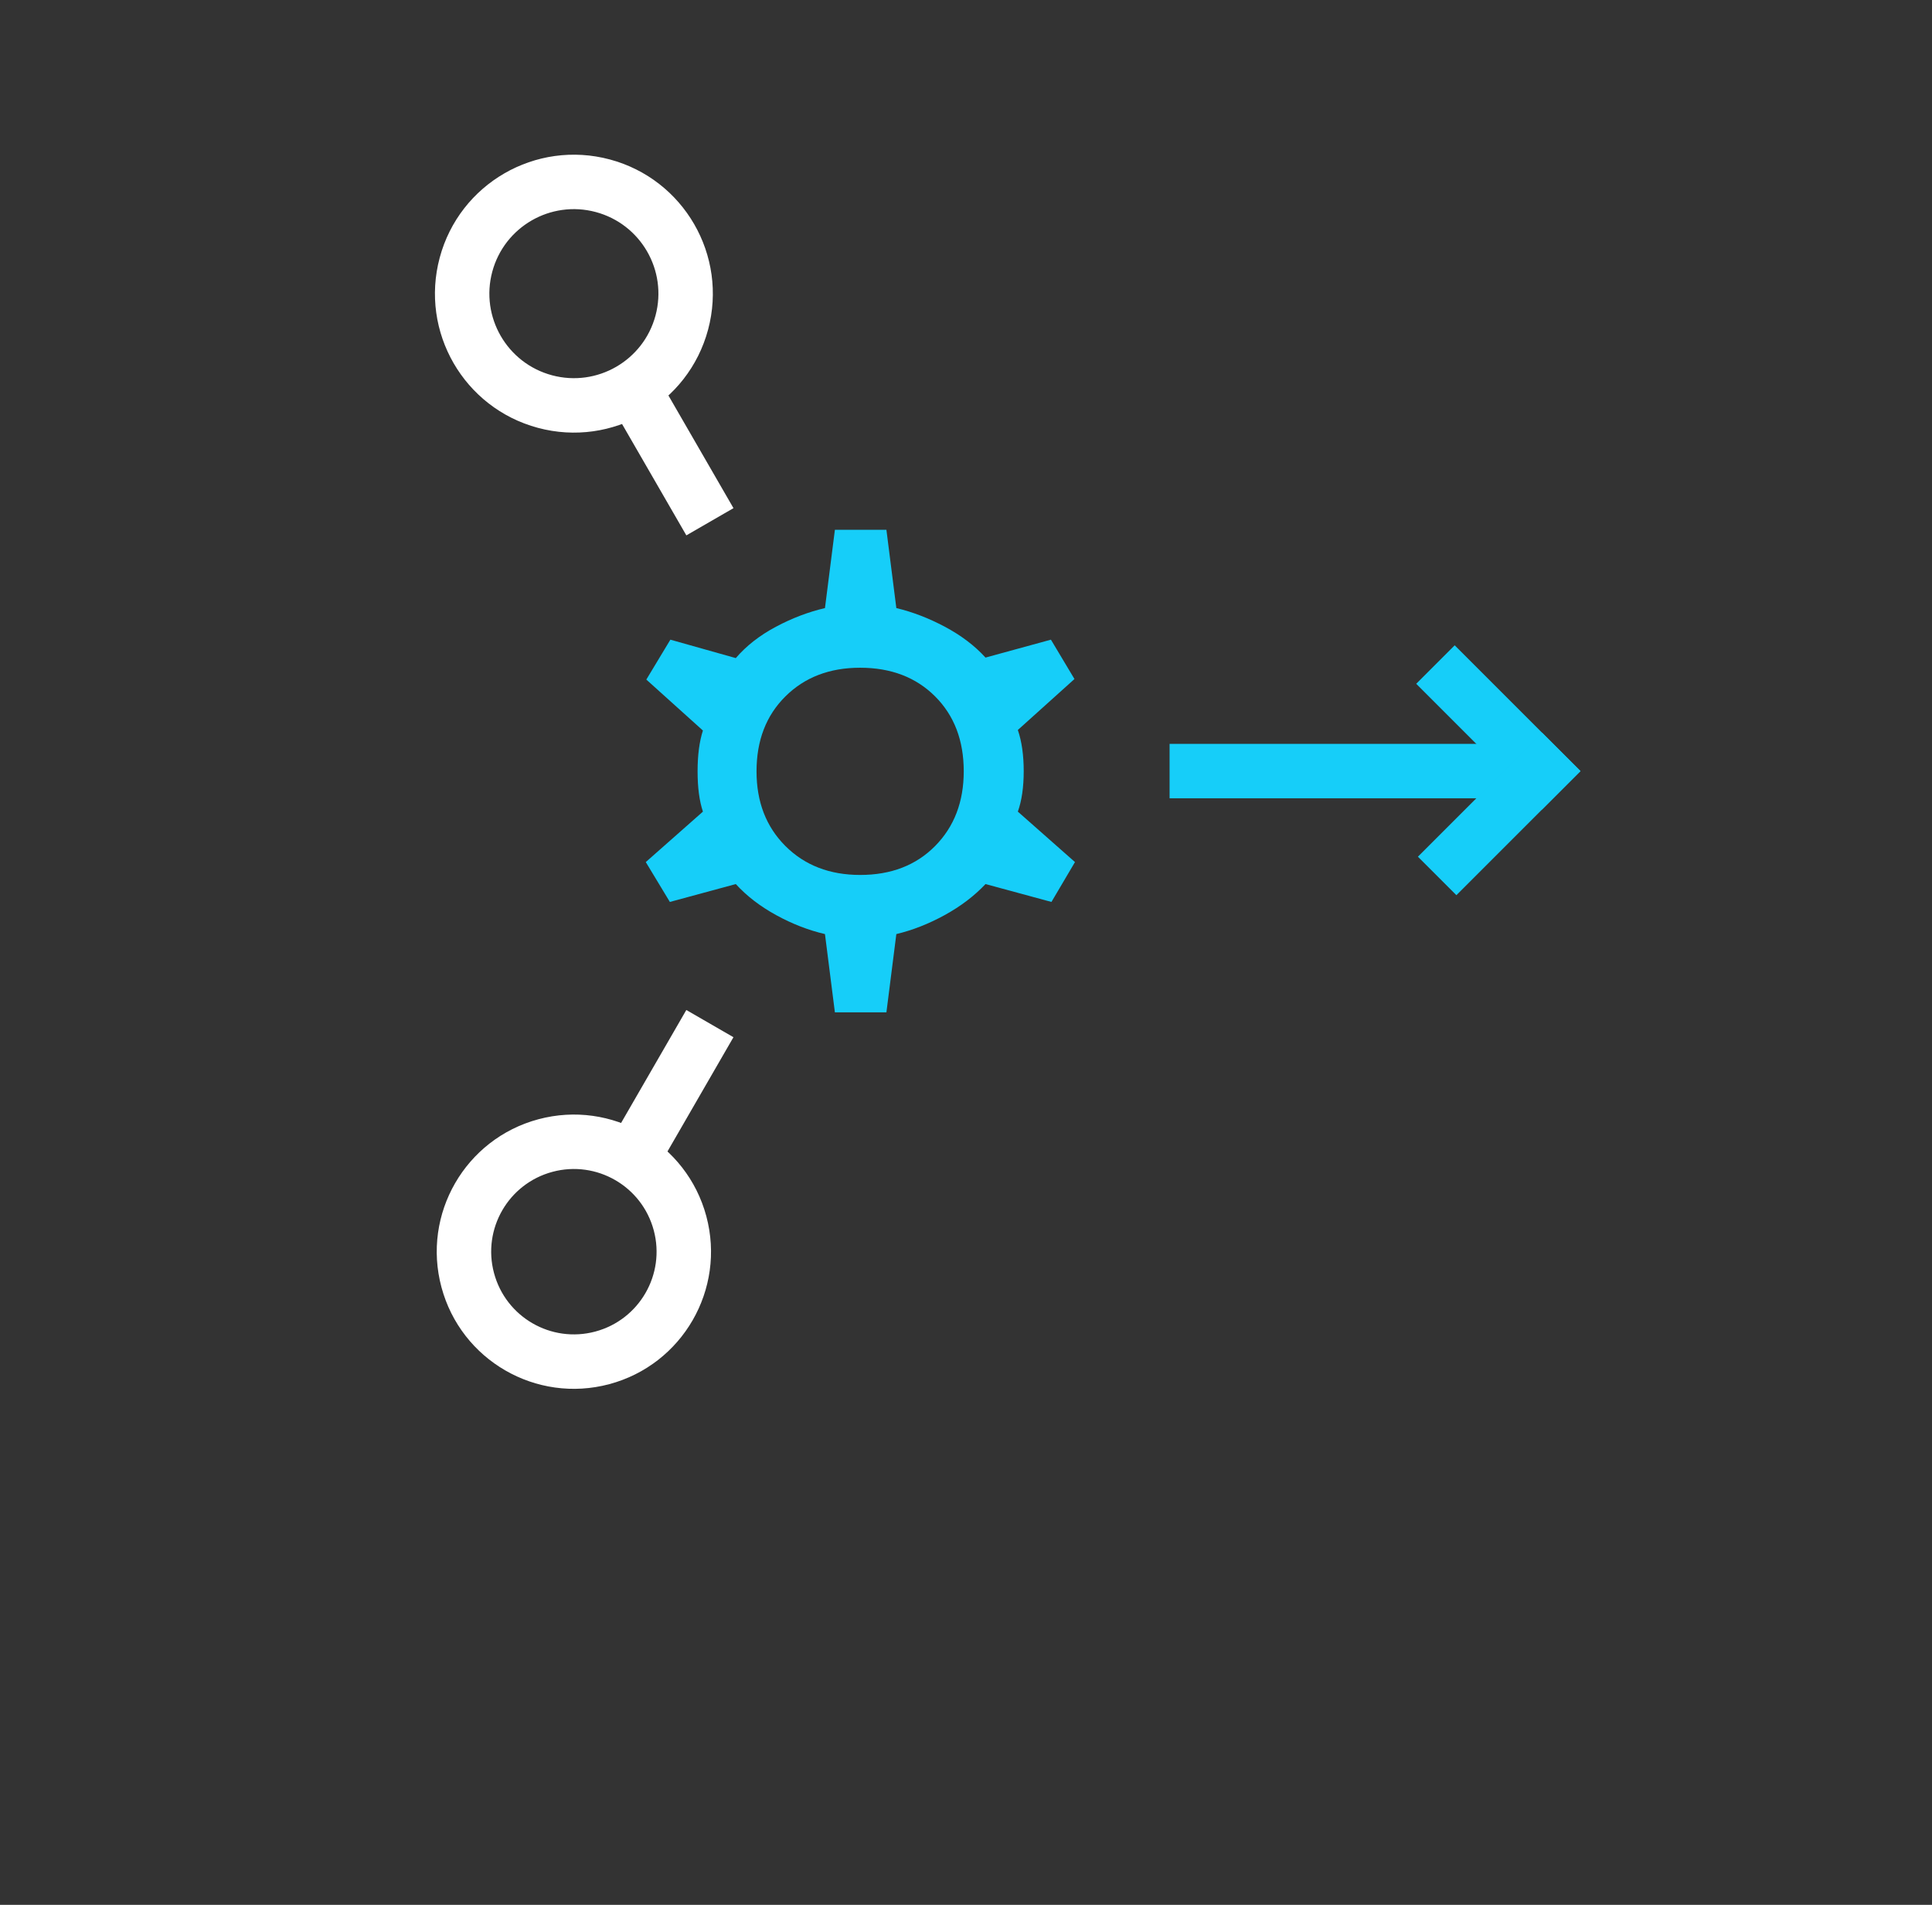
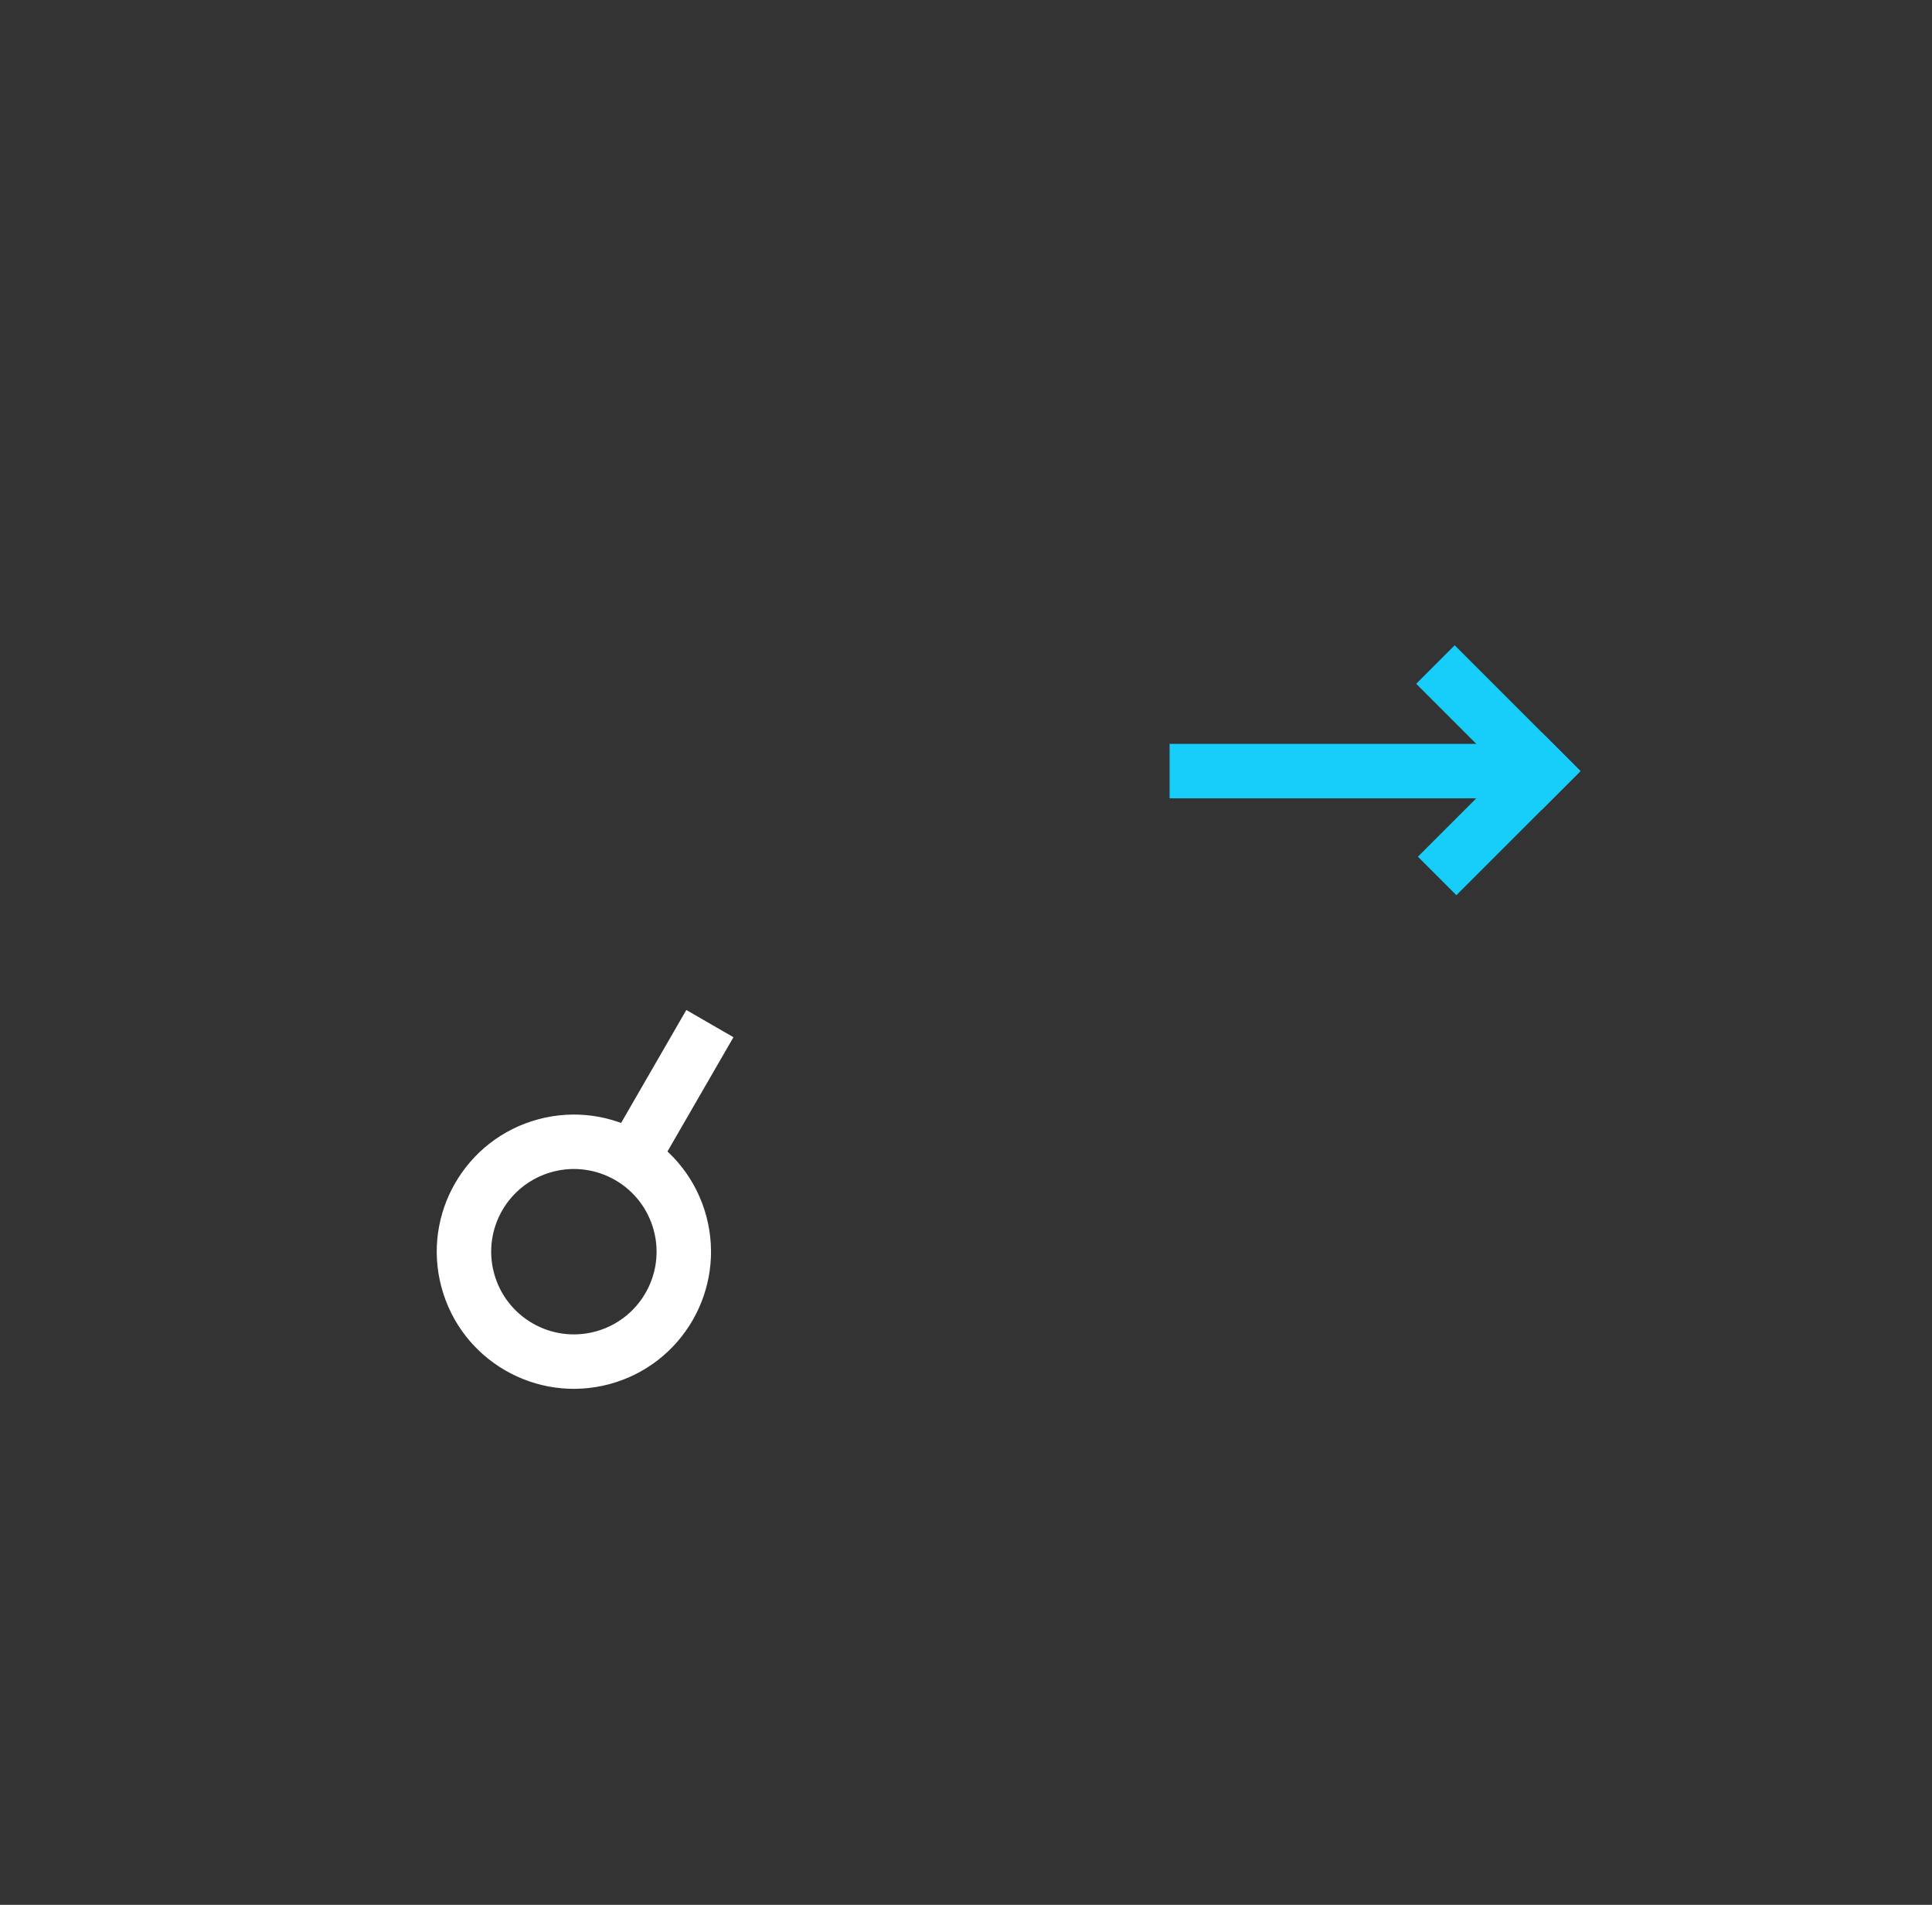
<svg xmlns="http://www.w3.org/2000/svg" width="71" height="70" viewBox="0 0 71 70" fill="none">
  <rect x="0" y="0" width="71" height="70" fill="#333333" stroke="none" />
-   <path d="M30.682 37.203L30.317 34.326C29.712 34.185 29.114 33.953 28.525 33.63C27.935 33.307 27.44 32.926 27.04 32.488L24.617 33.145L23.732 31.68L25.832 29.826C25.702 29.437 25.636 28.943 25.636 28.346C25.636 27.748 25.702 27.248 25.832 26.846L23.752 24.973L24.636 23.507L27.04 24.184C27.427 23.733 27.919 23.349 28.515 23.032C29.111 22.715 29.712 22.487 30.317 22.346L30.682 19.469H32.575L32.94 22.346C33.532 22.487 34.127 22.715 34.723 23.032C35.319 23.349 35.817 23.726 36.217 24.165L38.621 23.507L39.486 24.953L37.405 26.826C37.549 27.246 37.621 27.75 37.621 28.339C37.621 28.928 37.549 29.424 37.405 29.826L39.505 31.68L38.64 33.145L36.217 32.488C35.804 32.926 35.303 33.307 34.713 33.63C34.123 33.953 33.532 34.185 32.94 34.326L32.575 37.203H30.682ZM31.611 32.153C32.746 32.153 33.664 31.799 34.365 31.09C35.066 30.381 35.417 29.466 35.417 28.344C35.417 27.209 35.066 26.291 34.363 25.59C33.661 24.889 32.742 24.538 31.608 24.538C30.486 24.538 29.571 24.889 28.863 25.592C28.155 26.294 27.802 27.212 27.802 28.347C27.802 29.469 28.156 30.384 28.865 31.092C29.574 31.799 30.489 32.153 31.611 32.153Z" fill="#16CEF9" />
-   <path fill-rule="evenodd" clip-rule="evenodd" d="M21.894 7.792C23.551 8.236 24.534 9.939 24.09 11.595C23.646 13.252 21.943 14.235 20.286 13.791C18.63 13.347 17.647 11.645 18.09 9.988C18.534 8.331 20.237 7.348 21.894 7.792ZM22.412 5.86C25.135 6.59 26.751 9.389 26.022 12.113C25.292 14.837 22.492 16.453 19.769 15.723C17.045 14.993 15.429 12.194 16.159 9.47C16.888 6.747 19.688 5.13 22.412 5.86Z" fill="white" />
-   <path fill-rule="evenodd" clip-rule="evenodd" d="M25.223 19.674L21.973 14.045L23.705 13.045L26.955 18.674L25.223 19.674Z" fill="white" />
  <path fill-rule="evenodd" clip-rule="evenodd" d="M21.876 48.933C23.497 48.499 24.459 46.833 24.025 45.212C23.59 43.59 21.924 42.629 20.303 43.063C18.682 43.497 17.72 45.163 18.155 46.784C18.589 48.405 20.255 49.367 21.876 48.933ZM22.394 50.865C25.082 50.145 26.677 47.382 25.957 44.694C25.236 42.006 22.474 40.411 19.786 41.131C17.098 41.851 15.502 44.614 16.223 47.302C16.943 49.99 19.706 51.585 22.394 50.865Z" fill="white" />
  <path fill-rule="evenodd" clip-rule="evenodd" d="M25.222 37.116L21.972 42.744L23.704 43.744L26.954 38.116L25.222 37.116Z" fill="white" />
  <path fill-rule="evenodd" clip-rule="evenodd" d="M42.982 29.336L42.982 27.336L56.672 27.336V29.336L42.982 29.336Z" fill="#16CEF9" />
-   <path fill-rule="evenodd" clip-rule="evenodd" d="M52.045 25.128L53.459 23.714L58.081 28.336L56.667 29.75L52.045 25.128Z" fill="#16CEF9" />
+   <path fill-rule="evenodd" clip-rule="evenodd" d="M52.045 25.128L53.459 23.714L58.081 28.336L56.667 29.75Z" fill="#16CEF9" />
  <path fill-rule="evenodd" clip-rule="evenodd" d="M53.522 32.897L52.107 31.483L56.668 26.922L58.083 28.336L53.522 32.897Z" fill="#16CEF9" />
</svg>